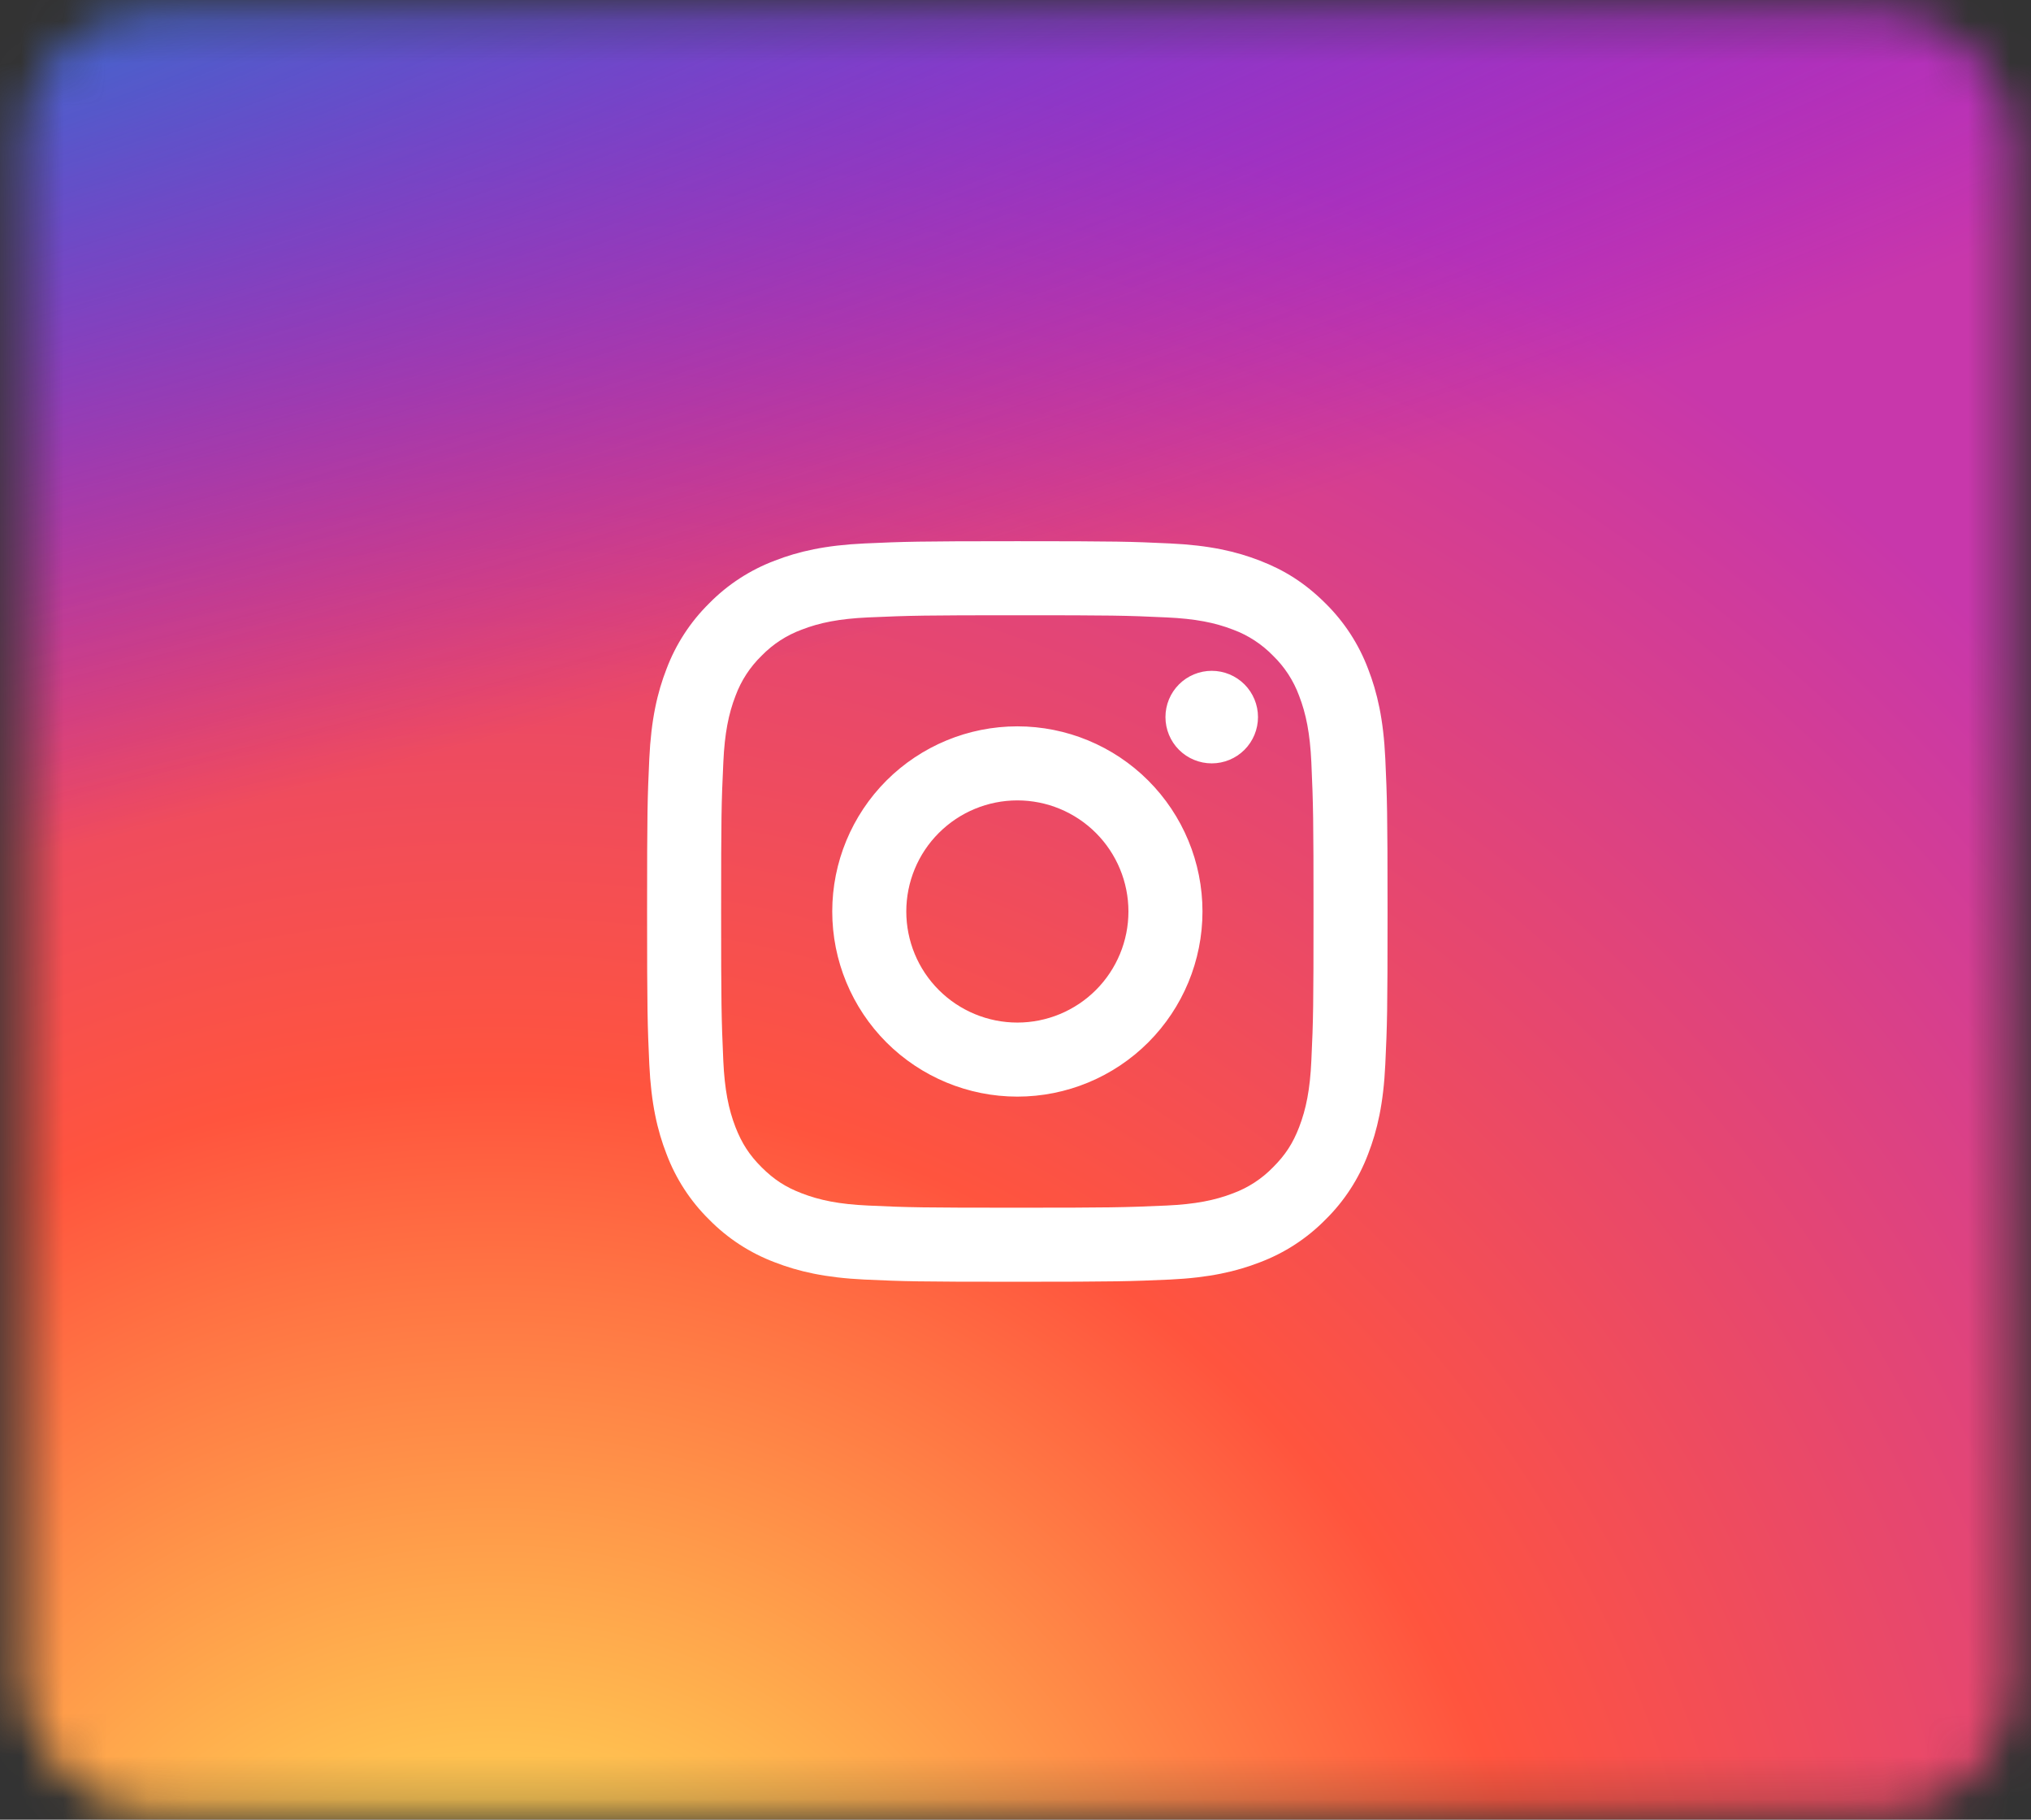
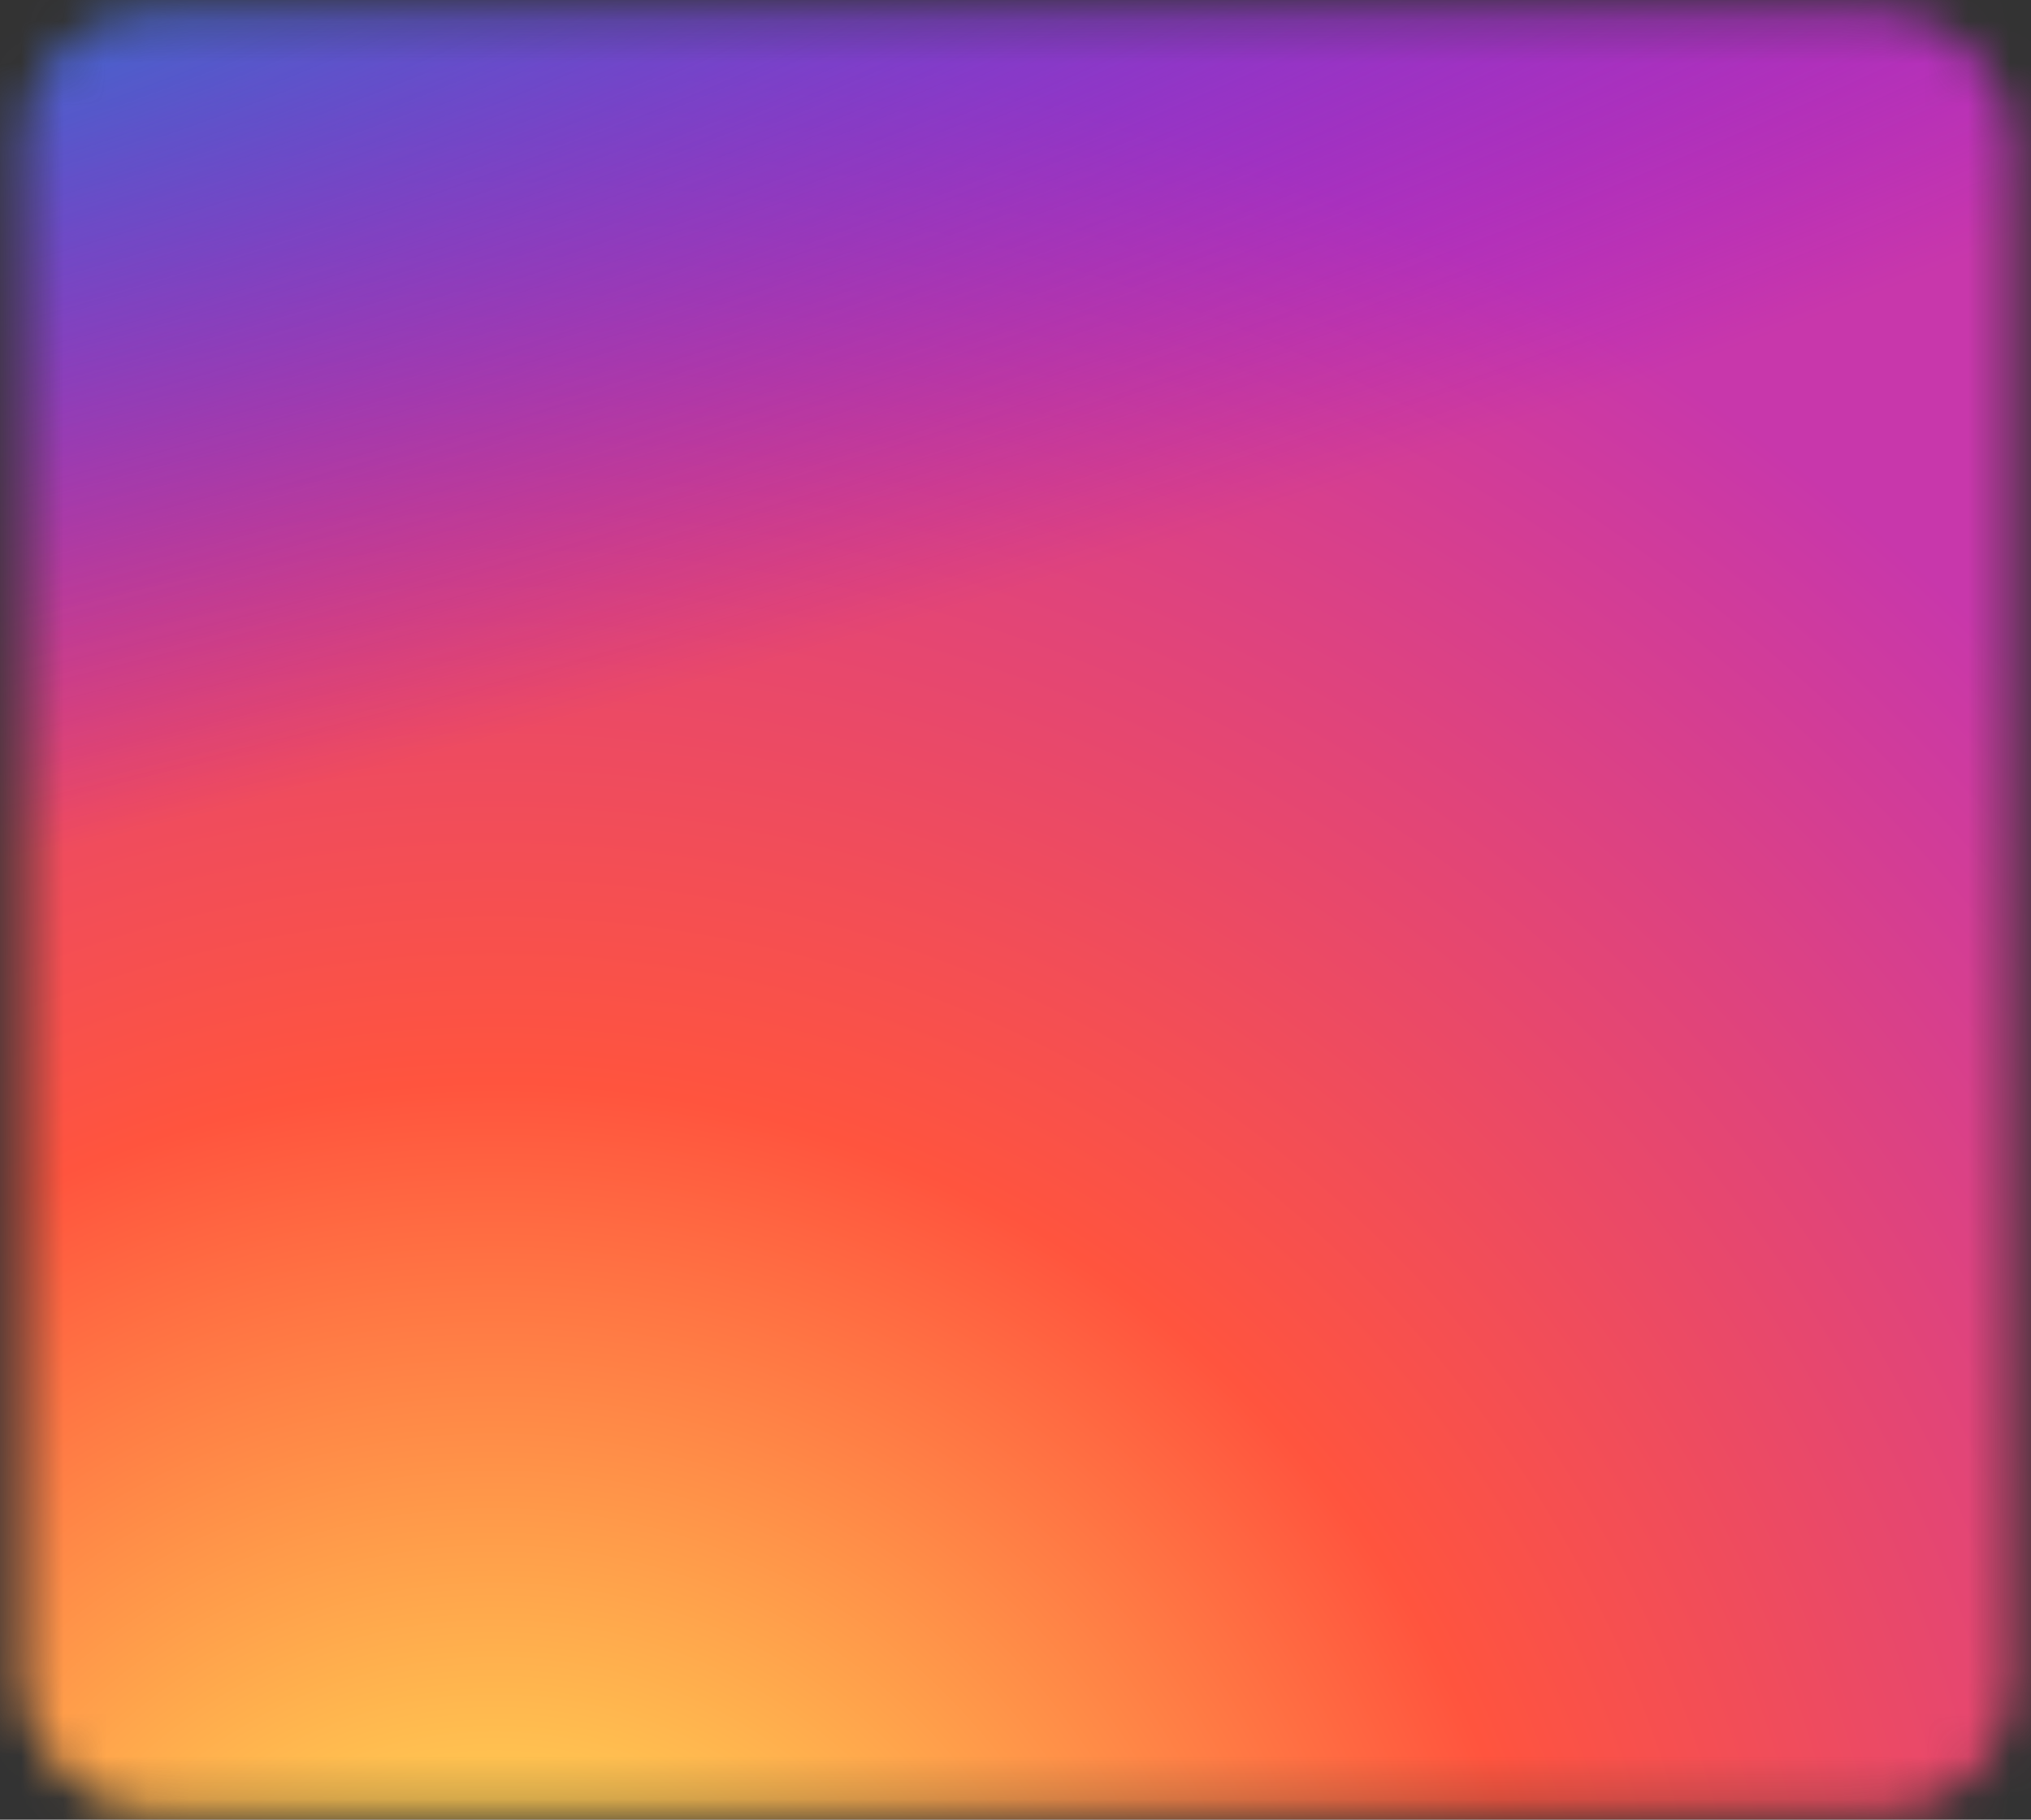
<svg xmlns="http://www.w3.org/2000/svg" width="48" height="43" viewBox="0 0 48 43" fill="none">
  <rect x="0" y="0" width="48" height="43" fill="#333333" stroke="none" />
  <mask id="mask0_6620_28747" style="mask-type:alpha" maskUnits="userSpaceOnUse" x="0" y="0" width="48" height="43">
    <rect x="0.543" y="0.289" width="47" height="42.5" rx="3" fill="#0171BB" />
  </mask>
  <g mask="url(#mask0_6620_28747)">
    <path d="M38.791 -3.855H10.17C3.196 -3.855 -2.457 1.451 -2.457 7.997V34.863C-2.457 41.409 3.196 46.715 10.17 46.715H38.791C45.765 46.715 51.418 41.409 51.418 34.863V7.997C51.418 1.451 45.765 -3.855 38.791 -3.855Z" fill="url(#paint0_radial_6620_28747)" />
    <path d="M38.791 -3.855H10.17C3.196 -3.855 -2.457 1.451 -2.457 7.997V34.863C-2.457 41.409 3.196 46.715 10.17 46.715H38.791C45.765 46.715 51.418 41.409 51.418 34.863V7.997C51.418 1.451 45.765 -3.855 38.791 -3.855Z" fill="url(#paint1_radial_6620_28747)" />
  </g>
-   <path d="M24.044 18.914C23.348 18.914 22.68 19.191 22.188 19.683C21.695 20.175 21.419 20.843 21.419 21.539C21.419 22.235 21.695 22.903 22.188 23.395C22.68 23.887 23.348 24.164 24.044 24.164C24.74 24.164 25.408 23.887 25.9 23.395C26.392 22.903 26.669 22.235 26.669 21.539C26.669 20.843 26.392 20.175 25.9 19.683C25.408 19.191 24.74 18.914 24.044 18.914ZM24.044 17.164C25.204 17.164 26.317 17.625 27.137 18.445C27.958 19.266 28.419 20.379 28.419 21.539C28.419 22.699 27.958 23.812 27.137 24.633C26.317 25.453 25.204 25.914 24.044 25.914C22.884 25.914 21.771 25.453 20.95 24.633C20.13 23.812 19.669 22.699 19.669 21.539C19.669 20.379 20.13 19.266 20.95 18.445C21.771 17.625 22.884 17.164 24.044 17.164ZM29.731 16.945C29.731 17.235 29.616 17.514 29.411 17.719C29.206 17.924 28.928 18.039 28.638 18.039C28.348 18.039 28.069 17.924 27.864 17.719C27.659 17.514 27.544 17.235 27.544 16.945C27.544 16.655 27.659 16.377 27.864 16.172C28.069 15.967 28.348 15.852 28.638 15.852C28.928 15.852 29.206 15.967 29.411 16.172C29.616 16.377 29.731 16.655 29.731 16.945ZM24.044 14.539C21.879 14.539 21.526 14.545 20.518 14.59C19.832 14.622 19.372 14.714 18.945 14.88C18.588 15.012 18.265 15.222 18 15.495C17.727 15.76 17.516 16.083 17.384 16.44C17.218 16.869 17.126 17.329 17.095 18.014C17.049 18.98 17.043 19.317 17.043 21.539C17.043 23.705 17.049 24.057 17.094 25.064C17.126 25.75 17.218 26.211 17.383 26.637C17.532 27.017 17.707 27.291 17.998 27.582C18.293 27.876 18.566 28.052 18.943 28.197C19.375 28.364 19.835 28.457 20.518 28.488C21.484 28.534 21.821 28.539 24.043 28.539C26.209 28.539 26.561 28.533 27.568 28.488C28.253 28.456 28.713 28.364 29.141 28.199C29.498 28.067 29.821 27.857 30.086 27.584C30.381 27.29 30.556 27.016 30.702 26.639C30.868 26.208 30.961 25.748 30.992 25.064C31.038 24.098 31.043 23.76 31.043 21.539C31.043 19.374 31.037 19.021 30.992 18.014C30.96 17.329 30.867 16.867 30.702 16.44C30.57 16.083 30.36 15.76 30.087 15.495C29.822 15.222 29.499 15.011 29.142 14.879C28.713 14.713 28.253 14.621 27.568 14.59C26.603 14.544 26.265 14.539 24.043 14.539M24.043 12.789C26.42 12.789 26.717 12.798 27.651 12.842C28.582 12.885 29.217 13.031 29.774 13.248C30.352 13.471 30.838 13.772 31.325 14.257C31.77 14.695 32.114 15.224 32.334 15.808C32.55 16.365 32.697 17 32.74 17.932C32.782 18.865 32.793 19.162 32.793 21.539C32.793 23.916 32.784 24.213 32.74 25.146C32.697 26.079 32.55 26.712 32.334 27.27C32.114 27.854 31.77 28.384 31.325 28.821C30.887 29.266 30.358 29.61 29.774 29.83C29.217 30.046 28.582 30.193 27.651 30.237C26.717 30.278 26.42 30.289 24.043 30.289C21.666 30.289 21.369 30.28 20.435 30.237C19.504 30.193 18.87 30.046 18.312 29.83C17.728 29.61 17.198 29.266 16.761 28.821C16.316 28.384 15.972 27.854 15.752 27.27C15.535 26.713 15.389 26.078 15.345 25.146C15.303 24.213 15.293 23.916 15.293 21.539C15.293 19.162 15.302 18.865 15.345 17.932C15.389 17 15.535 16.366 15.752 15.808C15.972 15.224 16.316 14.695 16.761 14.257C17.198 13.812 17.728 13.468 18.312 13.248C18.869 13.031 19.503 12.885 20.435 12.842C21.37 12.8 21.666 12.789 24.044 12.789" fill="white" />
  <defs>
    <radialGradient id="paint0_radial_6620_28747" cx="0" cy="0" r="1" gradientUnits="userSpaceOnUse" gradientTransform="translate(11.854 50.61) rotate(-90) scale(50.119 49.661)">
      <stop stop-color="#FFDD55" />
      <stop offset="0.1" stop-color="#FFDD55" />
      <stop offset="0.5" stop-color="#FF543E" />
      <stop offset="1" stop-color="#C837AB" />
    </radialGradient>
    <radialGradient id="paint1_radial_6620_28747" cx="0" cy="0" r="1" gradientUnits="userSpaceOnUse" gradientTransform="translate(-11.481 -0.213) rotate(77.962) scale(22.462 98.128)">
      <stop stop-color="#3771C8" />
      <stop offset="0.128" stop-color="#3771C8" />
      <stop offset="1" stop-color="#6600FF" stop-opacity="0" />
    </radialGradient>
  </defs>
</svg>